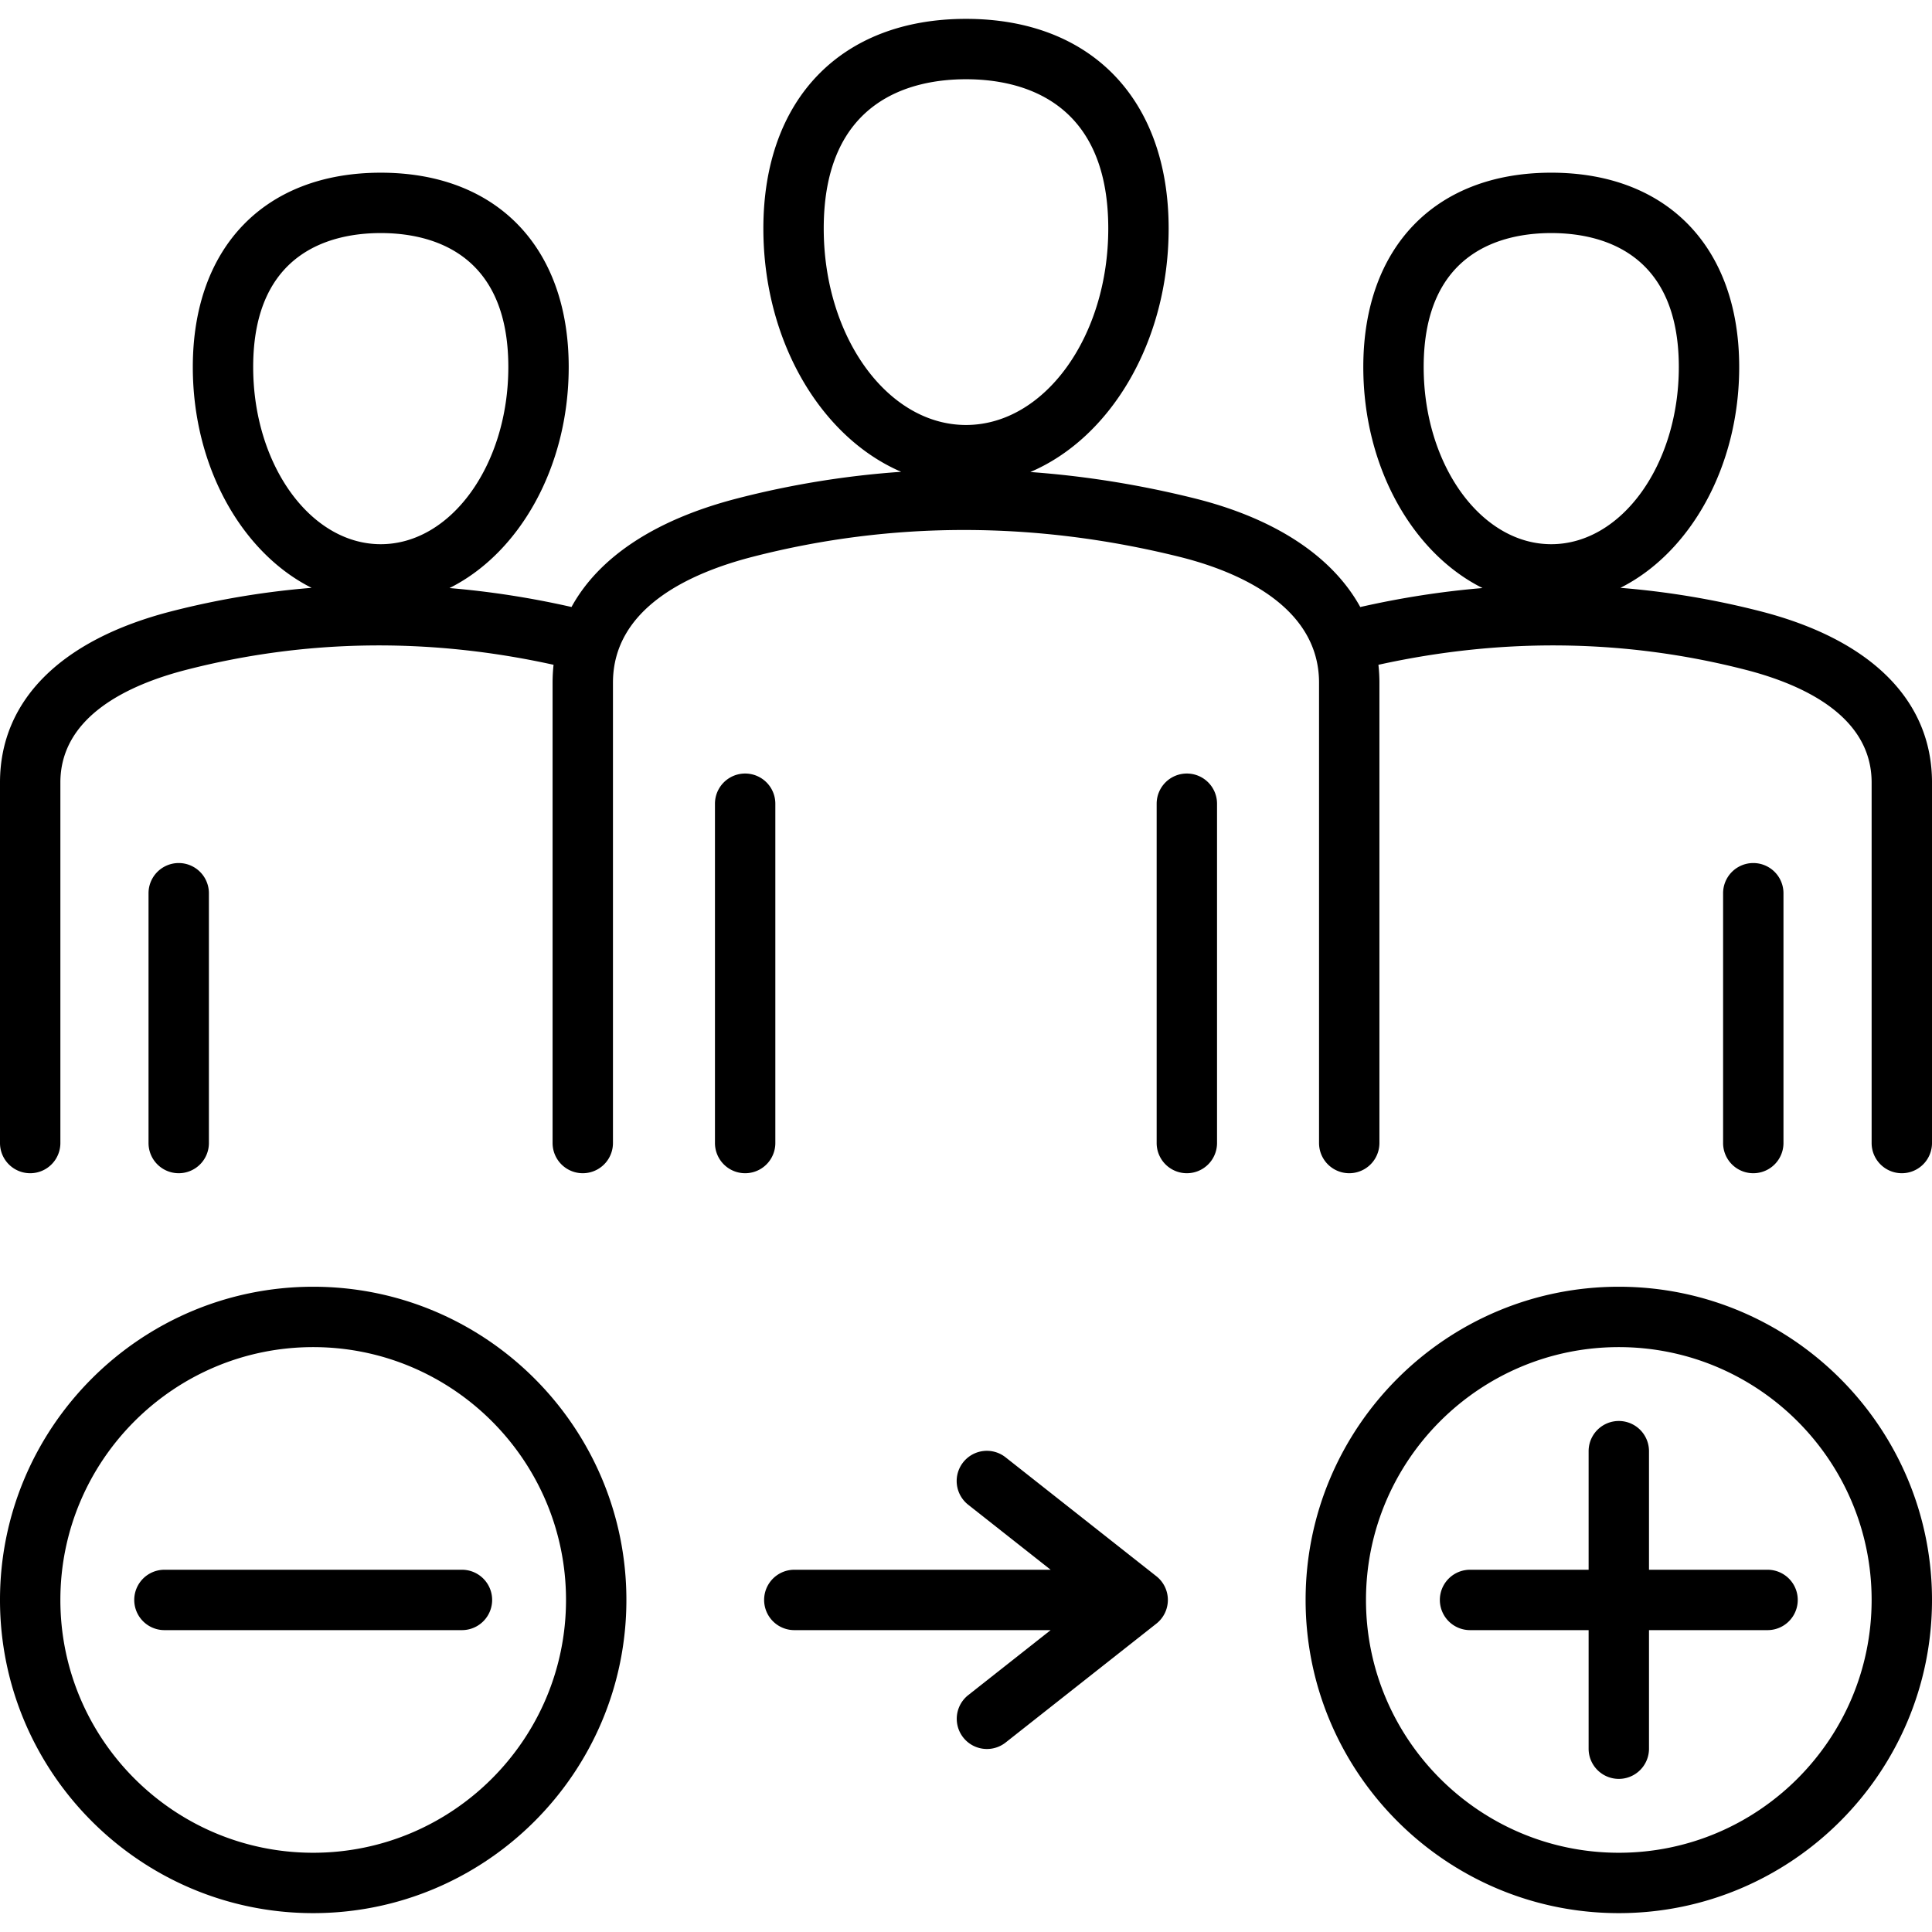
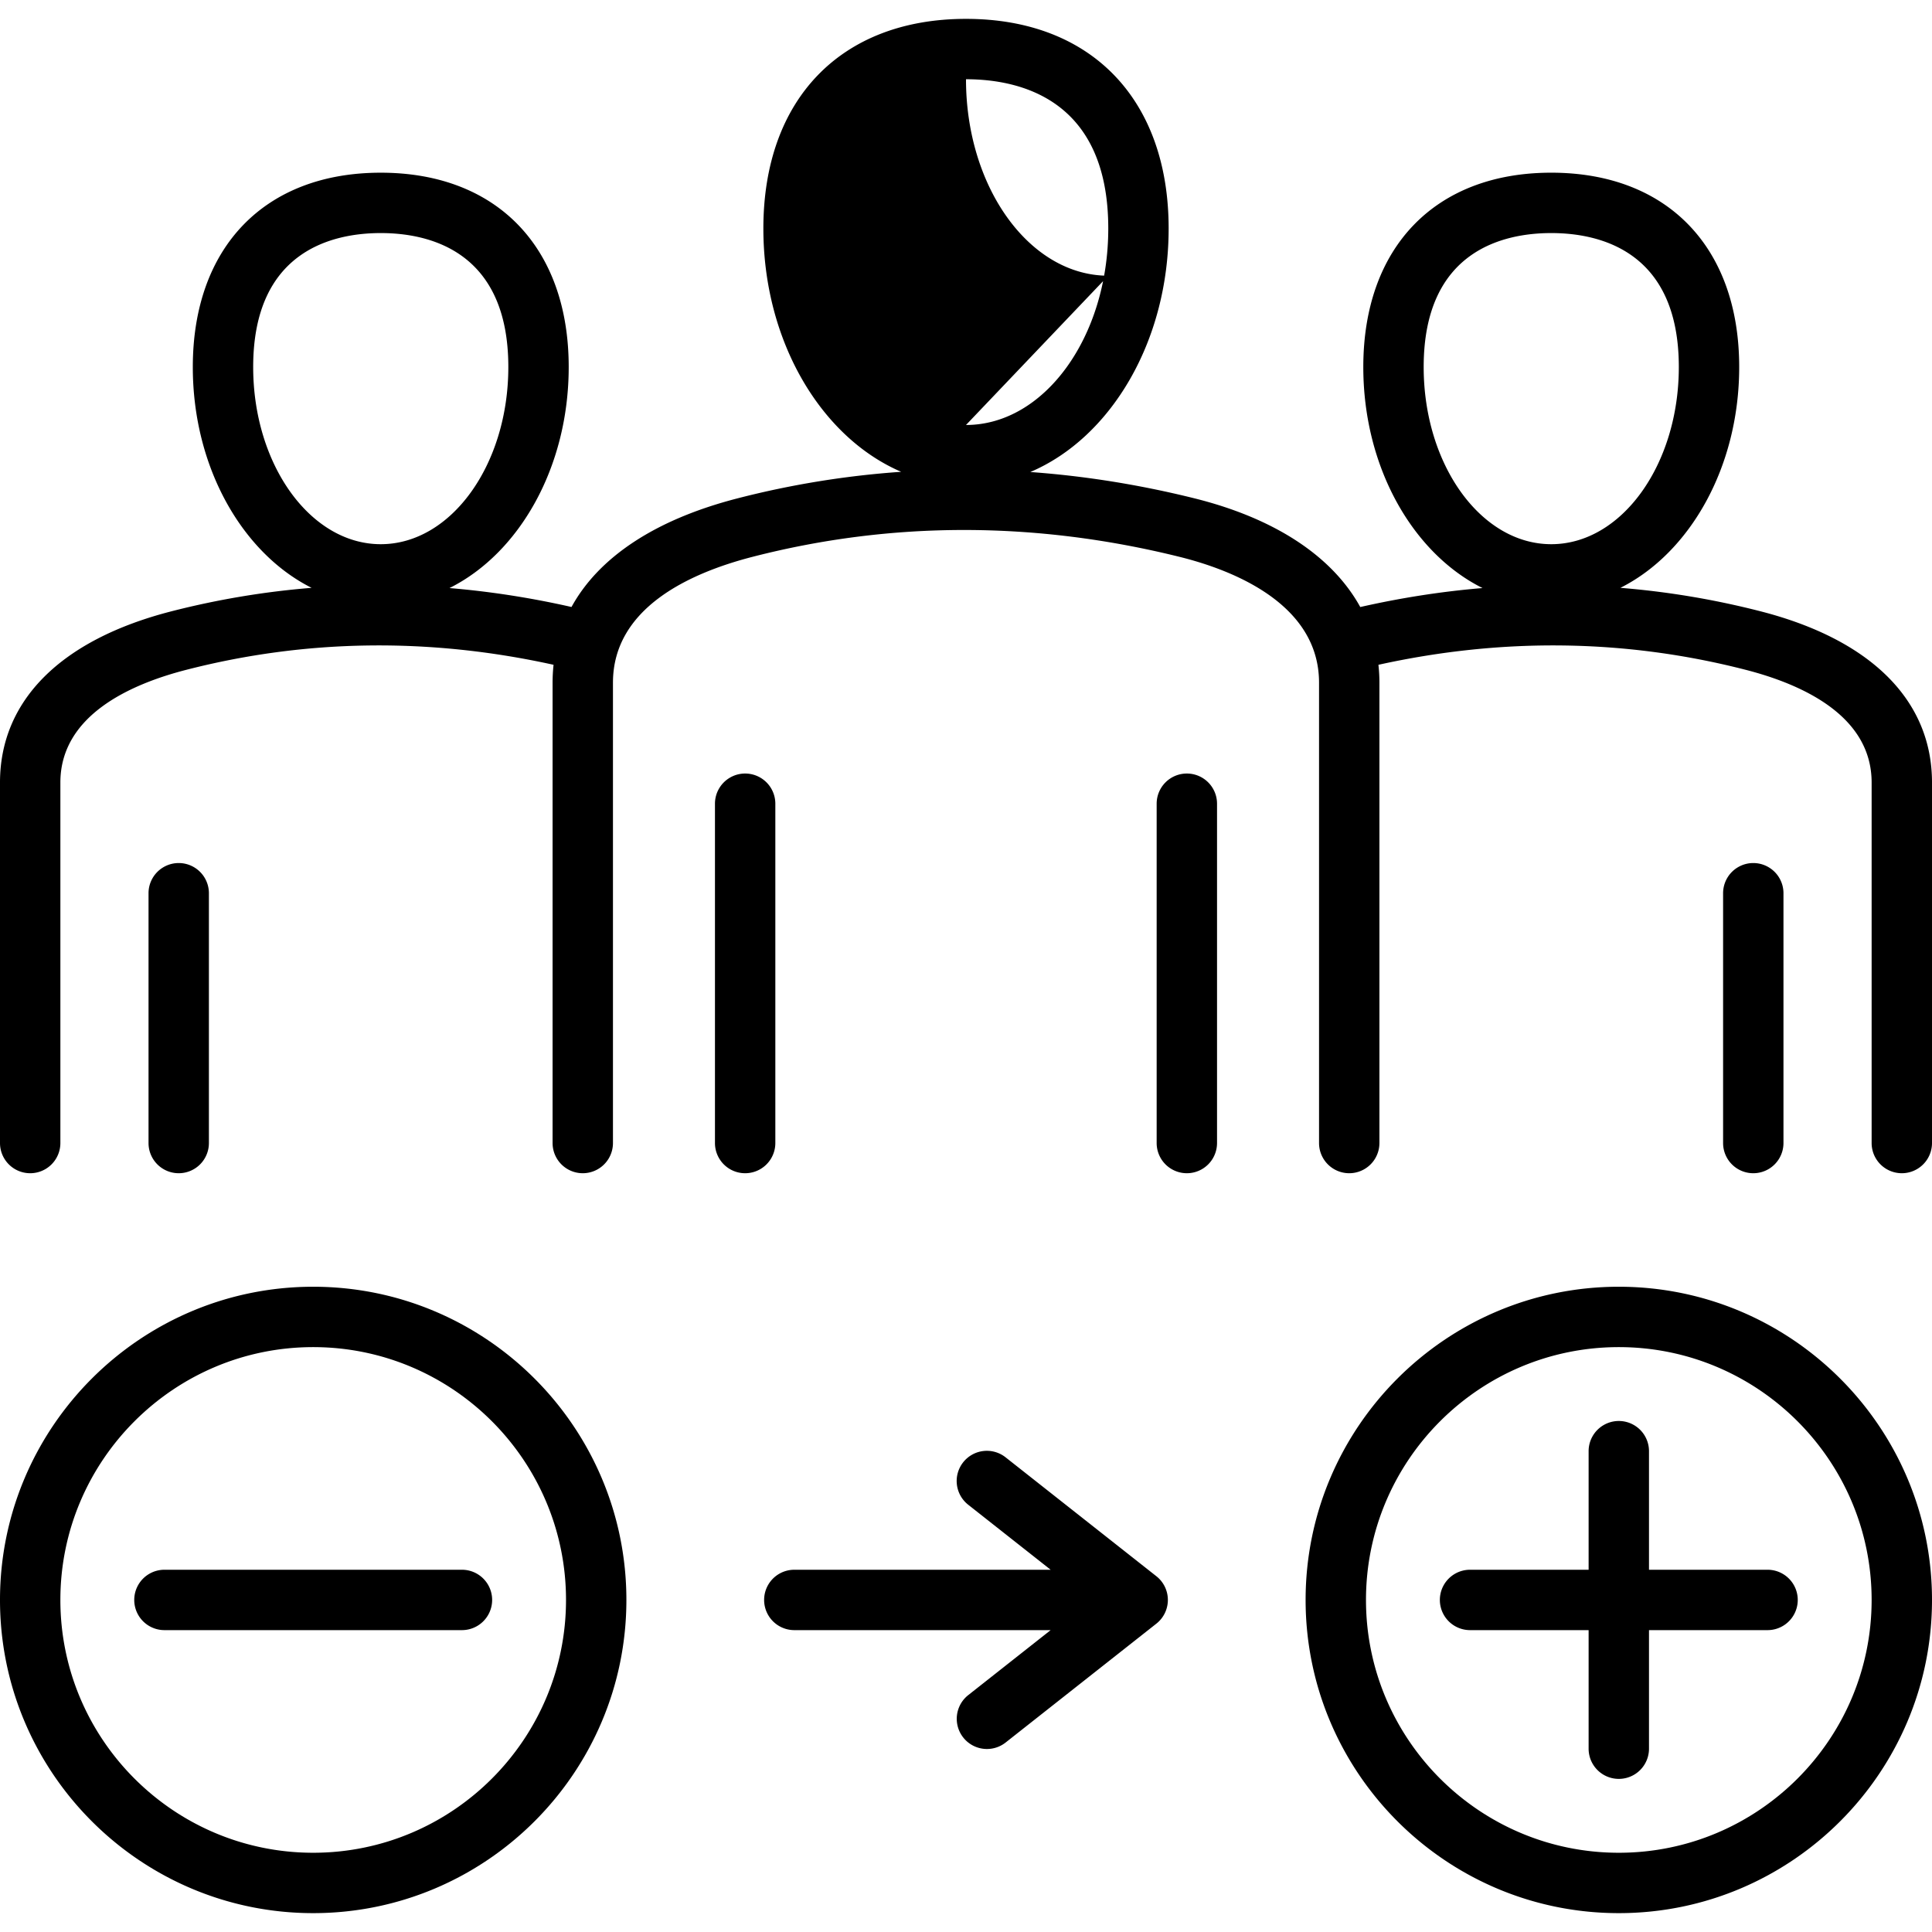
<svg xmlns="http://www.w3.org/2000/svg" version="1.1" width="512" height="512" x="0" y="0" viewBox="0 0 512 512" style="enable-background:new 0 0 512 512" xml:space="preserve">
  <g>
-     <path d="M47.362 310.917a8 8 0 0 1-8-8v-66.201a8 8 0 0 1 16 0v66.201a8 8 0 0 1-8 8zm158.11-8v-89.922a8 8 0 0 0-16 0v89.922a8 8 0 0 0 16 0zm109.054-97.923a8 8 0 0 0-8 8v89.922a8 8 0 0 0 16 0v-89.922a8 8 0 0 0-8-8zm158.112 97.923v-66.201a8 8 0 0 0-16 0v66.201a8 8 0 0 0 16 0zm39.363-95.54v95.539a8 8 0 0 1-16 0v-95.539c0-17.59-18.141-25.95-33.358-29.865-31.719-8.158-64.438-8.596-97.346-1.335.169 1.556.263 3.136.263 4.746v121.993a8 8 0 0 1-16 0V180.923c0-21.04-23.157-29.927-36.961-33.351-38.228-9.486-76.292-9.492-113.132-.017-16.892 4.344-37.026 13.66-37.026 33.368v121.993a8 8 0 0 1-16 0V180.923a44.9 44.9 0 0 1 .256-4.747c-32.905-7.261-65.622-6.821-97.339 1.337C34.14 181.428 16 189.787 16 207.378v95.539a8 8 0 0 1-16 0v-95.539c0-21.724 16.113-37.833 45.372-45.36a220.945 220.945 0 0 1 37.205-6.235c-18.418-9.247-31.48-31.981-31.48-58.513 0-31.769 19.085-51.504 49.808-51.504s49.808 19.735 49.808 51.504c0 26.587-13.117 49.361-31.596 58.571 10.749.899 21.536 2.571 32.337 5.017 7.271-13.262 22.294-23.207 44.029-28.797a240.614 240.614 0 0 1 43.341-7.028c-21.21-9.103-36.524-34.556-36.524-64.474C202.298 26.289 222.875 5 256 5s53.702 21.288 53.702 55.557c0 29.982-15.38 55.48-36.66 64.533 14.419 1.041 28.906 3.354 43.41 6.953 21.487 5.331 36.664 15.438 44.034 28.828 10.822-2.454 21.629-4.131 32.398-5.031-18.479-9.21-31.595-31.984-31.595-58.571 0-31.769 19.085-51.504 49.808-51.504s49.808 19.735 49.808 51.504c0 26.531-13.062 49.265-31.479 58.513a220.936 220.936 0 0 1 37.204 6.236c29.258 7.526 45.371 23.636 45.371 45.359zm-411.098-63.16c18.642 0 33.808-21.061 33.808-46.948 0-30.892-21.182-35.504-33.808-35.504s-33.808 4.612-33.808 35.504c.001 25.887 15.167 46.948 33.808 46.948zM256 112.624c20.789 0 37.702-23.357 37.702-52.066C293.702 26.14 270.081 21 256 21s-37.702 5.139-37.702 39.557c0 28.71 16.913 52.067 37.702 52.067zm155.097 31.593c18.642 0 33.808-21.061 33.808-46.948 0-30.892-21.182-35.504-33.808-35.504s-33.808 4.612-33.808 35.504c0 25.887 15.166 46.948 33.808 46.948zM166 424c0 45.766-37.233 83-83 83S-.001 469.766-.001 424 37.233 341 83 341s83 37.233 83 83zm-16 0c0-36.944-30.056-67-67-67s-67.001 30.056-67.001 67S46.056 491 83 491s67-30.057 67-67zm-27.577-8H43.577a8 8 0 0 0 0 16h78.846a8 8 0 0 0 0-16zM512 424c0 45.766-37.233 83-83 83s-83-37.234-83-83 37.233-83 83-83 83 37.233 83 83zm-16 0c0-36.944-30.056-67-67-67s-67 30.056-67 67 30.056 67 67 67 67-30.057 67-67zm-27.577-8H437v-31.423a8 8 0 0 0-16 0V416h-31.423a8 8 0 0 0 0 16H421v31.423a8 8 0 0 0 16 0V432h31.423a8 8 0 0 0 0-16zm-161.972 1.719L266.483 386.2a7.999 7.999 0 0 0-11.235 1.328 8 8 0 0 0 1.327 11.235L278.434 416h-67.932a8 8 0 0 0 0 16h67.931l-21.857 17.236a8 8 0 0 0 9.908 12.563l39.968-31.518a8 8 0 0 0-.001-12.562z" fill="#000000" data-original="#000000" />
+     <path d="M47.362 310.917a8 8 0 0 1-8-8v-66.201a8 8 0 0 1 16 0v66.201a8 8 0 0 1-8 8zm158.11-8v-89.922a8 8 0 0 0-16 0v89.922a8 8 0 0 0 16 0zm109.054-97.923a8 8 0 0 0-8 8v89.922a8 8 0 0 0 16 0v-89.922a8 8 0 0 0-8-8zm158.112 97.923v-66.201a8 8 0 0 0-16 0v66.201a8 8 0 0 0 16 0zm39.363-95.54v95.539a8 8 0 0 1-16 0v-95.539c0-17.59-18.141-25.95-33.358-29.865-31.719-8.158-64.438-8.596-97.346-1.335.169 1.556.263 3.136.263 4.746v121.993a8 8 0 0 1-16 0V180.923c0-21.04-23.157-29.927-36.961-33.351-38.228-9.486-76.292-9.492-113.132-.017-16.892 4.344-37.026 13.66-37.026 33.368v121.993a8 8 0 0 1-16 0V180.923a44.9 44.9 0 0 1 .256-4.747c-32.905-7.261-65.622-6.821-97.339 1.337C34.14 181.428 16 189.787 16 207.378v95.539a8 8 0 0 1-16 0v-95.539c0-21.724 16.113-37.833 45.372-45.36a220.945 220.945 0 0 1 37.205-6.235c-18.418-9.247-31.48-31.981-31.48-58.513 0-31.769 19.085-51.504 49.808-51.504s49.808 19.735 49.808 51.504c0 26.587-13.117 49.361-31.596 58.571 10.749.899 21.536 2.571 32.337 5.017 7.271-13.262 22.294-23.207 44.029-28.797a240.614 240.614 0 0 1 43.341-7.028c-21.21-9.103-36.524-34.556-36.524-64.474C202.298 26.289 222.875 5 256 5s53.702 21.288 53.702 55.557c0 29.982-15.38 55.48-36.66 64.533 14.419 1.041 28.906 3.354 43.41 6.953 21.487 5.331 36.664 15.438 44.034 28.828 10.822-2.454 21.629-4.131 32.398-5.031-18.479-9.21-31.595-31.984-31.595-58.571 0-31.769 19.085-51.504 49.808-51.504s49.808 19.735 49.808 51.504c0 26.531-13.062 49.265-31.479 58.513a220.936 220.936 0 0 1 37.204 6.236c29.258 7.526 45.371 23.636 45.371 45.359zm-411.098-63.16c18.642 0 33.808-21.061 33.808-46.948 0-30.892-21.182-35.504-33.808-35.504s-33.808 4.612-33.808 35.504c.001 25.887 15.167 46.948 33.808 46.948zM256 112.624c20.789 0 37.702-23.357 37.702-52.066C293.702 26.14 270.081 21 256 21c0 28.71 16.913 52.067 37.702 52.067zm155.097 31.593c18.642 0 33.808-21.061 33.808-46.948 0-30.892-21.182-35.504-33.808-35.504s-33.808 4.612-33.808 35.504c0 25.887 15.166 46.948 33.808 46.948zM166 424c0 45.766-37.233 83-83 83S-.001 469.766-.001 424 37.233 341 83 341s83 37.233 83 83zm-16 0c0-36.944-30.056-67-67-67s-67.001 30.056-67.001 67S46.056 491 83 491s67-30.057 67-67zm-27.577-8H43.577a8 8 0 0 0 0 16h78.846a8 8 0 0 0 0-16zM512 424c0 45.766-37.233 83-83 83s-83-37.234-83-83 37.233-83 83-83 83 37.233 83 83zm-16 0c0-36.944-30.056-67-67-67s-67 30.056-67 67 30.056 67 67 67 67-30.057 67-67zm-27.577-8H437v-31.423a8 8 0 0 0-16 0V416h-31.423a8 8 0 0 0 0 16H421v31.423a8 8 0 0 0 16 0V432h31.423a8 8 0 0 0 0-16zm-161.972 1.719L266.483 386.2a7.999 7.999 0 0 0-11.235 1.328 8 8 0 0 0 1.327 11.235L278.434 416h-67.932a8 8 0 0 0 0 16h67.931l-21.857 17.236a8 8 0 0 0 9.908 12.563l39.968-31.518a8 8 0 0 0-.001-12.562z" fill="#000000" data-original="#000000" />
  </g>
</svg>